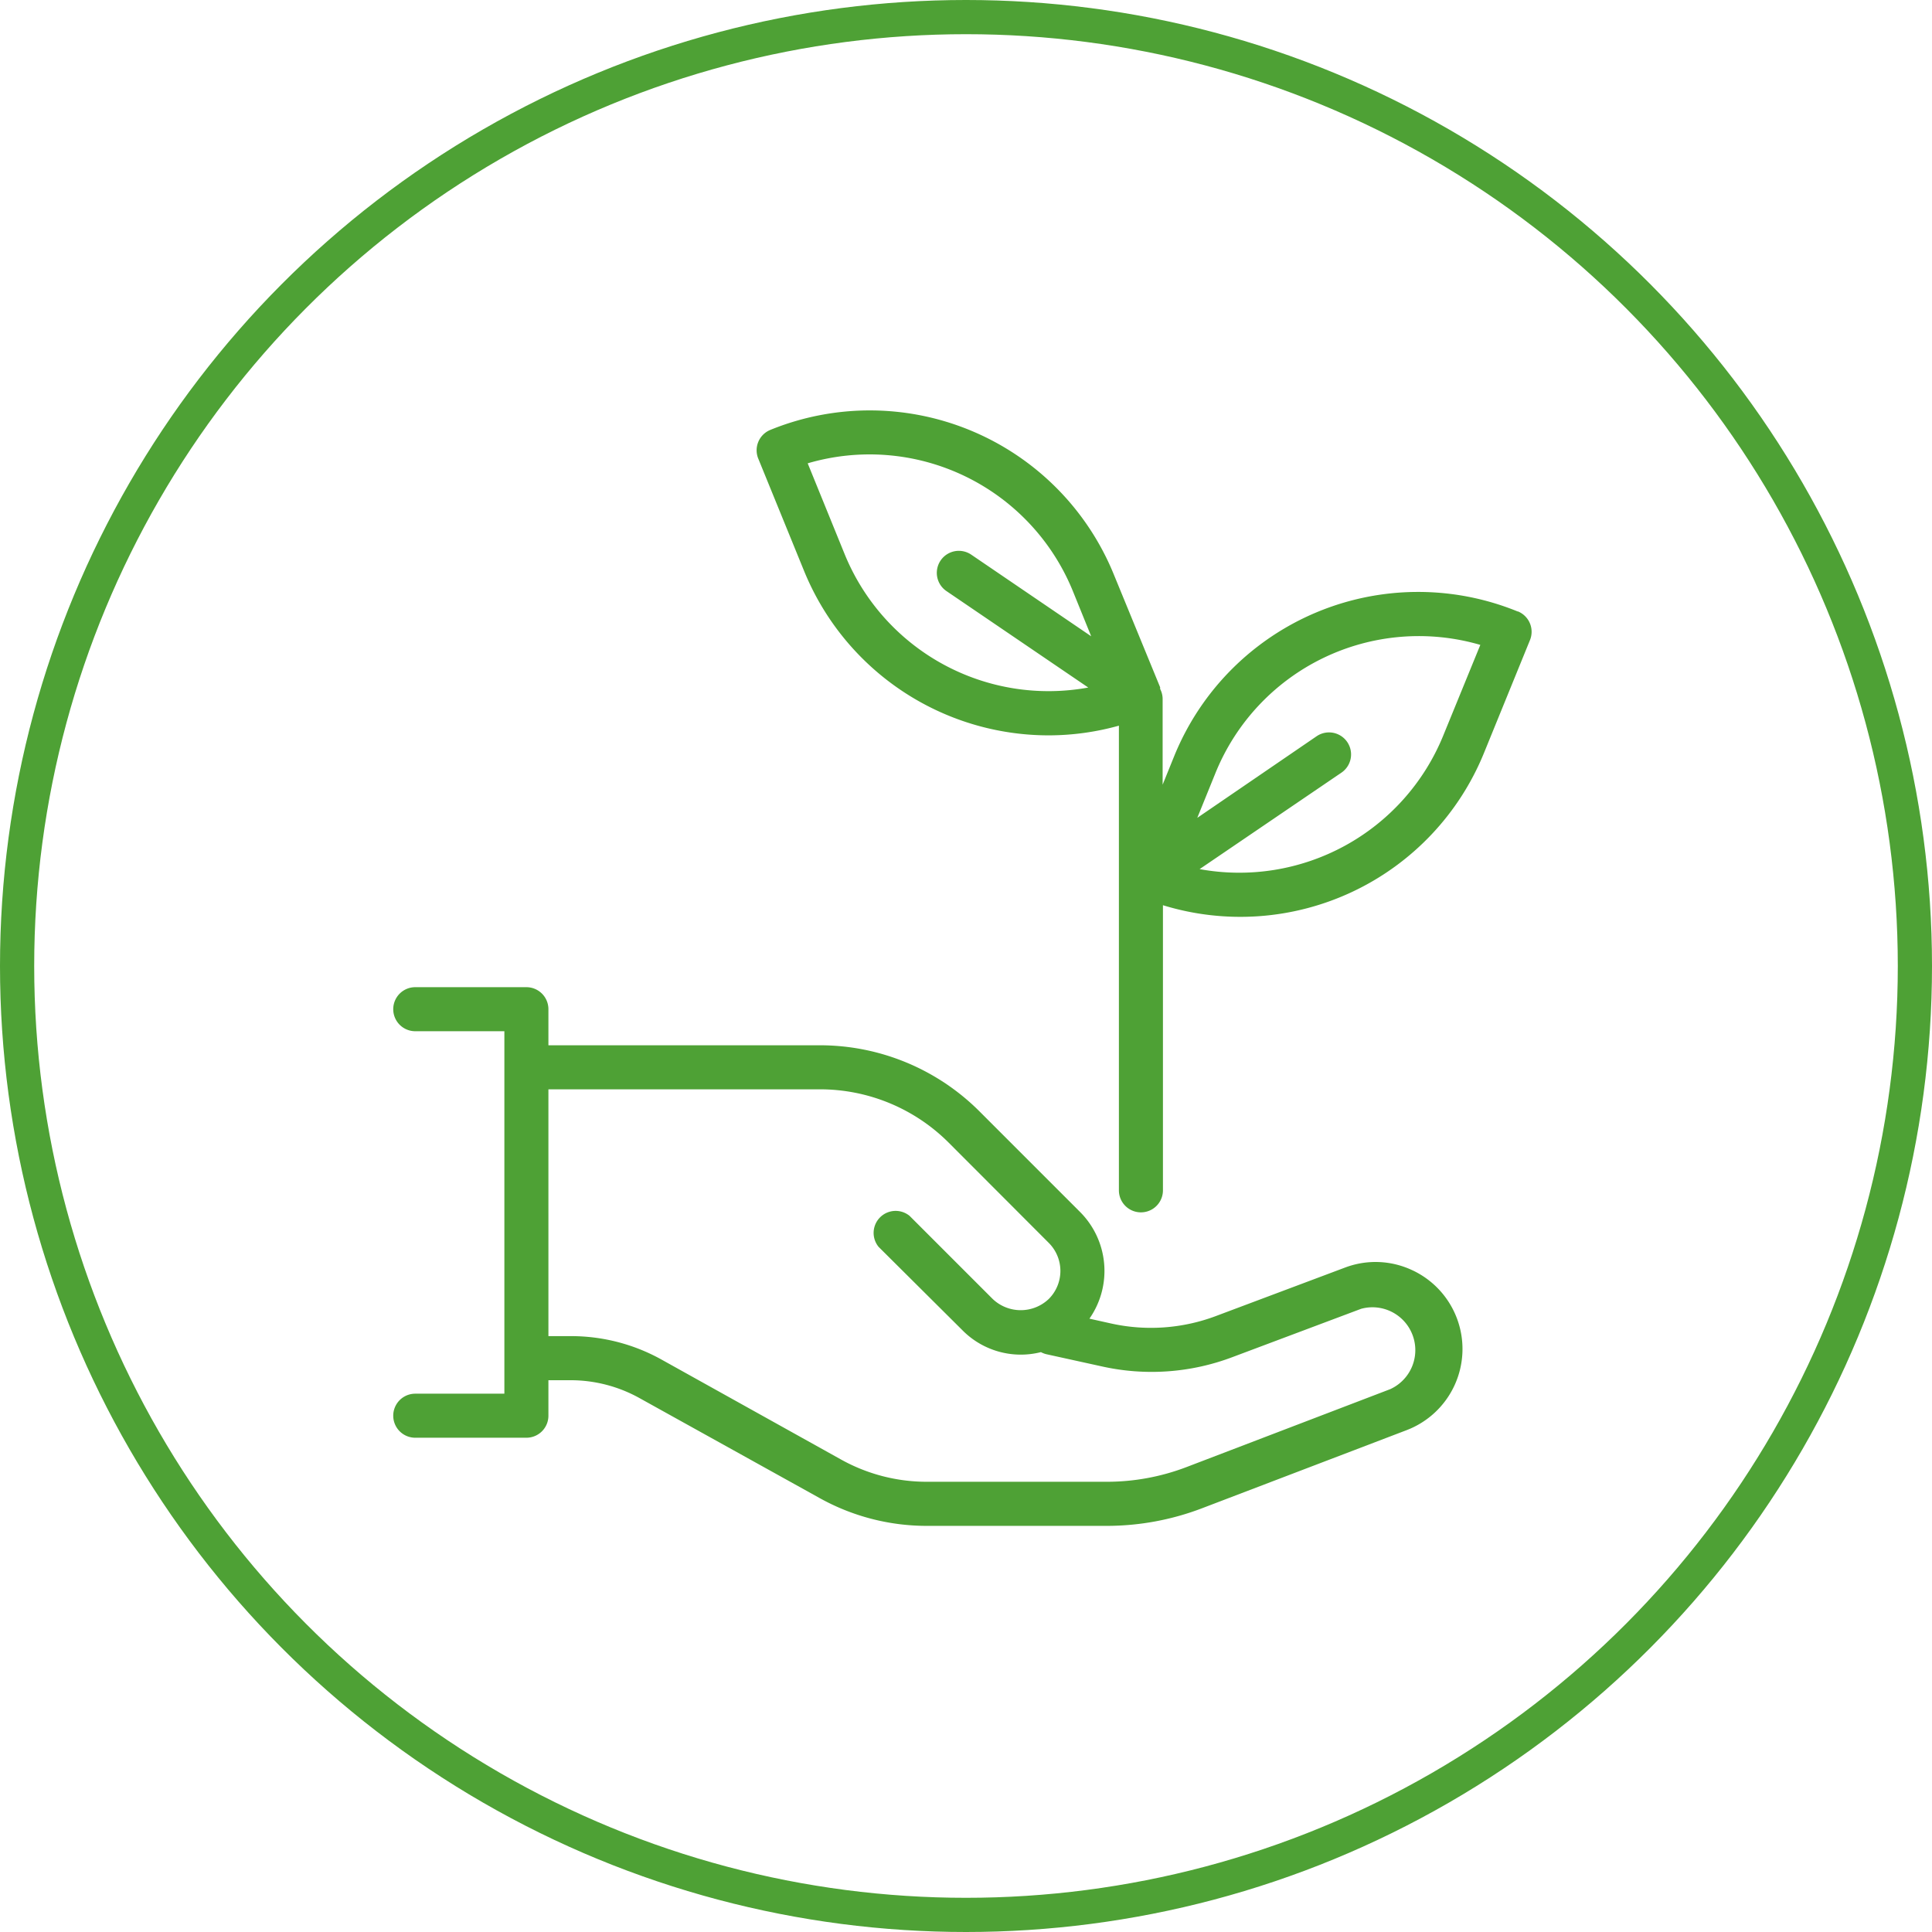
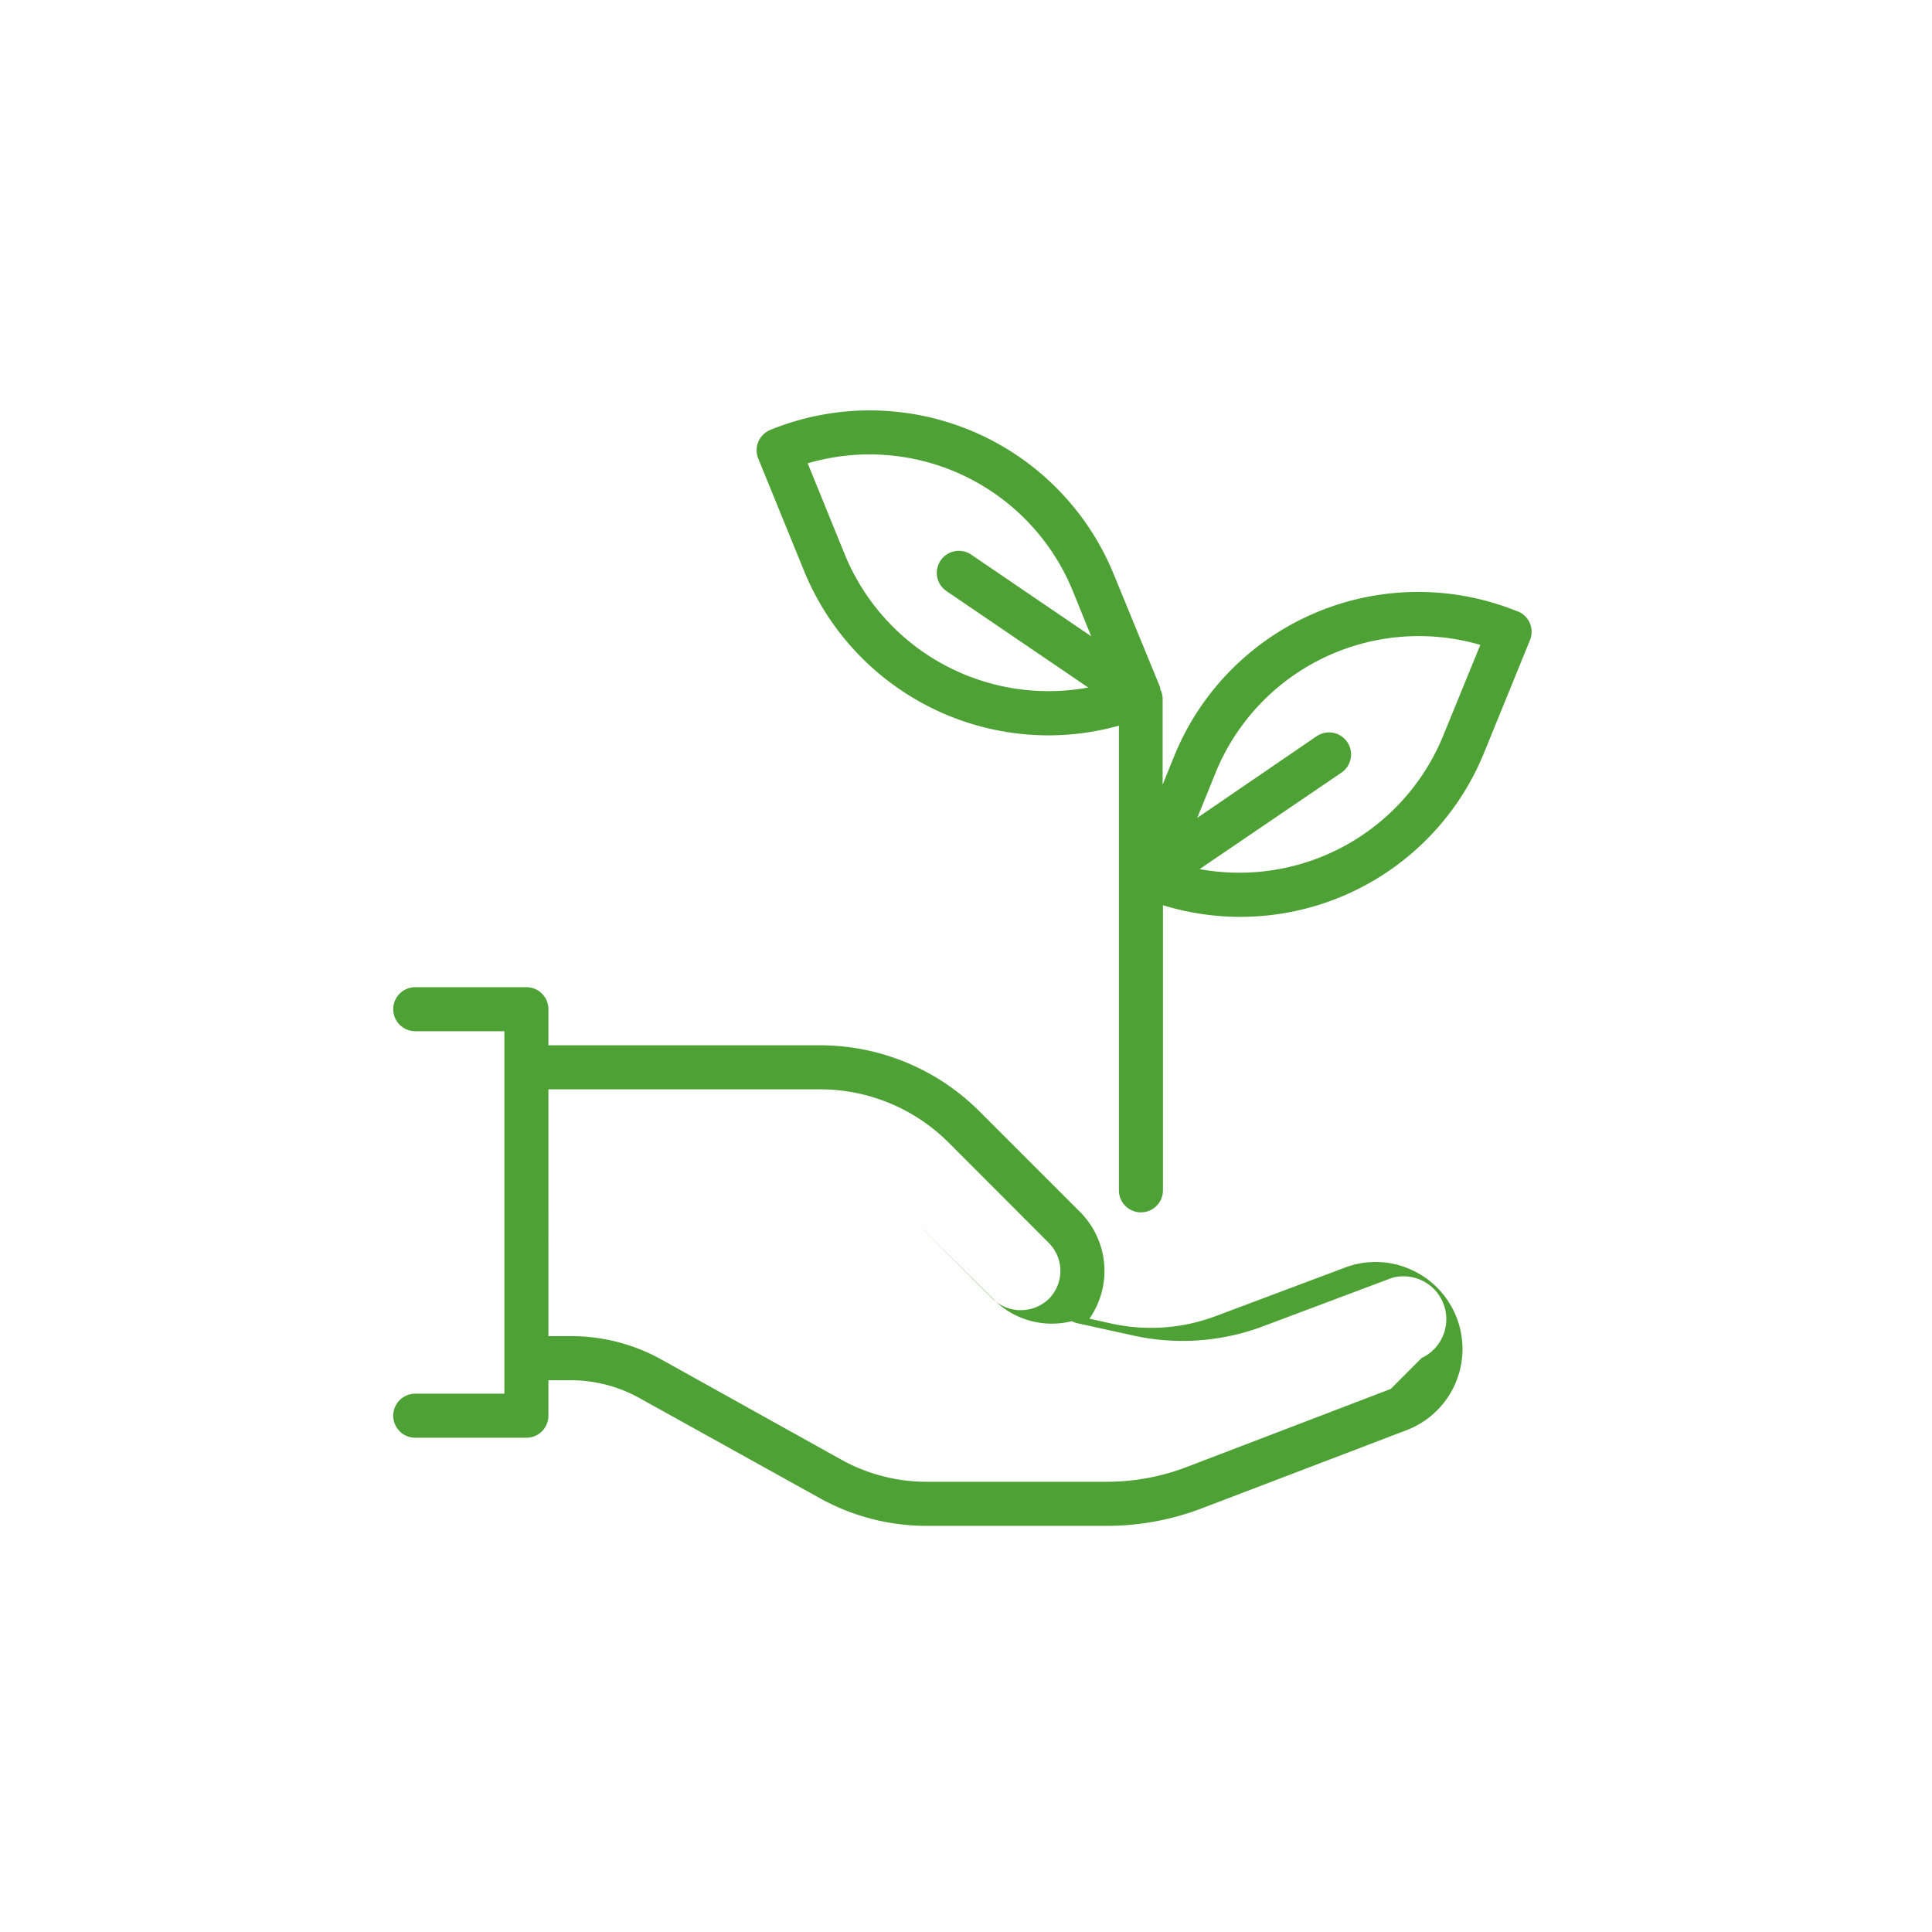
<svg xmlns="http://www.w3.org/2000/svg" width="113" height="113" viewBox="0 0 113 113">
  <g id="Group_3049" data-name="Group 3049" transform="translate(8214 -5957)">
    <g id="Group_3040" data-name="Group 3040" transform="translate(0 10)">
      <g id="Ellipse_182" data-name="Ellipse 182" transform="translate(-8214 5947)" fill="none" stroke="#4ea135" stroke-width="2">
        <circle cx="56.5" cy="56.5" r="56.5" stroke="none" />
-         <circle cx="56.5" cy="56.5" r="55.5" fill="none" />
      </g>
      <g id="noun_Ecology_1351672" transform="translate(-8202.24 5958.979)">
-         <path id="Path_2326" data-name="Path 2326" d="M70.859,67.874a5.04,5.04,0,0,0-3.95-.163l-7.548,2.834a10.794,10.794,0,0,1-6.131.438L51.959,70.7a4.877,4.877,0,0,0-.567-6.26L45.553,58.6a13.2,13.2,0,0,0-9.394-3.89H20.316V52.6a1.288,1.288,0,0,0-1.288-1.288h-6.5a1.288,1.288,0,0,0,0,2.576H17.74v21.2H12.528a1.288,1.288,0,0,0,0,2.576h6.5a1.288,1.288,0,0,0,1.288-1.288V74.3h1.34a8.3,8.3,0,0,1,3.976,1.039l10.536,5.848a12.88,12.88,0,0,0,6.26,1.632H52.964a15.623,15.623,0,0,0,5.584-1.031L70.5,77.225a5.083,5.083,0,0,0,.361-9.351Zm-1.279,6.938L57.635,79.381a13.061,13.061,0,0,1-4.671.859H42.428a10.3,10.3,0,0,1-4.972-1.288L26.92,73.086a10.88,10.88,0,0,0-5.264-1.365h-1.34V57.286H36.168a10.639,10.639,0,0,1,7.574,3.134l5.839,5.848a2.318,2.318,0,0,1,0,3.28,2.379,2.379,0,0,1-3.28,0l-4.86-4.86A1.288,1.288,0,0,0,39.628,66.5l4.895,4.869a4.8,4.8,0,0,0,4.6,1.288,1.28,1.28,0,0,0,.309.12l3.28.721a13.361,13.361,0,0,0,7.591-.541l7.548-2.834a2.507,2.507,0,0,1,1.726,4.688Z" transform="translate(0 -5.552)" fill="#4ea135" />
+         <path id="Path_2326" data-name="Path 2326" d="M70.859,67.874a5.04,5.04,0,0,0-3.95-.163l-7.548,2.834a10.794,10.794,0,0,1-6.131.438L51.959,70.7a4.877,4.877,0,0,0-.567-6.26L45.553,58.6a13.2,13.2,0,0,0-9.394-3.89H20.316V52.6a1.288,1.288,0,0,0-1.288-1.288h-6.5a1.288,1.288,0,0,0,0,2.576H17.74v21.2H12.528a1.288,1.288,0,0,0,0,2.576h6.5a1.288,1.288,0,0,0,1.288-1.288V74.3h1.34a8.3,8.3,0,0,1,3.976,1.039l10.536,5.848a12.88,12.88,0,0,0,6.26,1.632H52.964a15.623,15.623,0,0,0,5.584-1.031L70.5,77.225a5.083,5.083,0,0,0,.361-9.351Zm-1.279,6.938L57.635,79.381a13.061,13.061,0,0,1-4.671.859H42.428a10.3,10.3,0,0,1-4.972-1.288L26.92,73.086a10.88,10.88,0,0,0-5.264-1.365h-1.34V57.286H36.168a10.639,10.639,0,0,1,7.574,3.134l5.839,5.848a2.318,2.318,0,0,1,0,3.28,2.379,2.379,0,0,1-3.28,0l-4.86-4.86l4.895,4.869a4.8,4.8,0,0,0,4.6,1.288,1.28,1.28,0,0,0,.309.12l3.28.721a13.361,13.361,0,0,0,7.591-.541l7.548-2.834a2.507,2.507,0,0,1,1.726,4.688Z" transform="translate(0 -5.552)" fill="#4ea135" />
        <path id="Path_2327" data-name="Path 2327" d="M80.5,23.784a15.4,15.4,0,0,0-20.085,8.458l-.678,1.674V28.885a1.271,1.271,0,0,0-.146-.567v-.1h0L56.881,21.62A15.413,15.413,0,0,0,36.8,13.162a1.288,1.288,0,0,0-.7,1.717l2.679,6.569h0a15.456,15.456,0,0,0,14.3,9.583,15.293,15.293,0,0,0,4.1-.567V57.642a1.288,1.288,0,1,0,2.576,0V40.966a15.388,15.388,0,0,0,18.78-8.913h0l2.688-6.595a1.288,1.288,0,0,0-.7-1.674ZM41.15,20.461h0L38.977,15.12a12.837,12.837,0,0,1,15.508,7.471l1.073,2.645-7.015-4.774a1.288,1.288,0,1,0-1.451,2.13l8.295,5.642A12.88,12.88,0,0,1,41.15,20.461ZM76.133,31.083h0A12.88,12.88,0,0,1,61.9,38.854l8.295-5.642a1.288,1.288,0,0,0-1.451-2.13l-6.981,4.774,1.073-2.645a12.837,12.837,0,0,1,15.482-7.471Z" transform="translate(-3.496 0)" fill="#4ea135" />
      </g>
    </g>
  </g>
</svg>